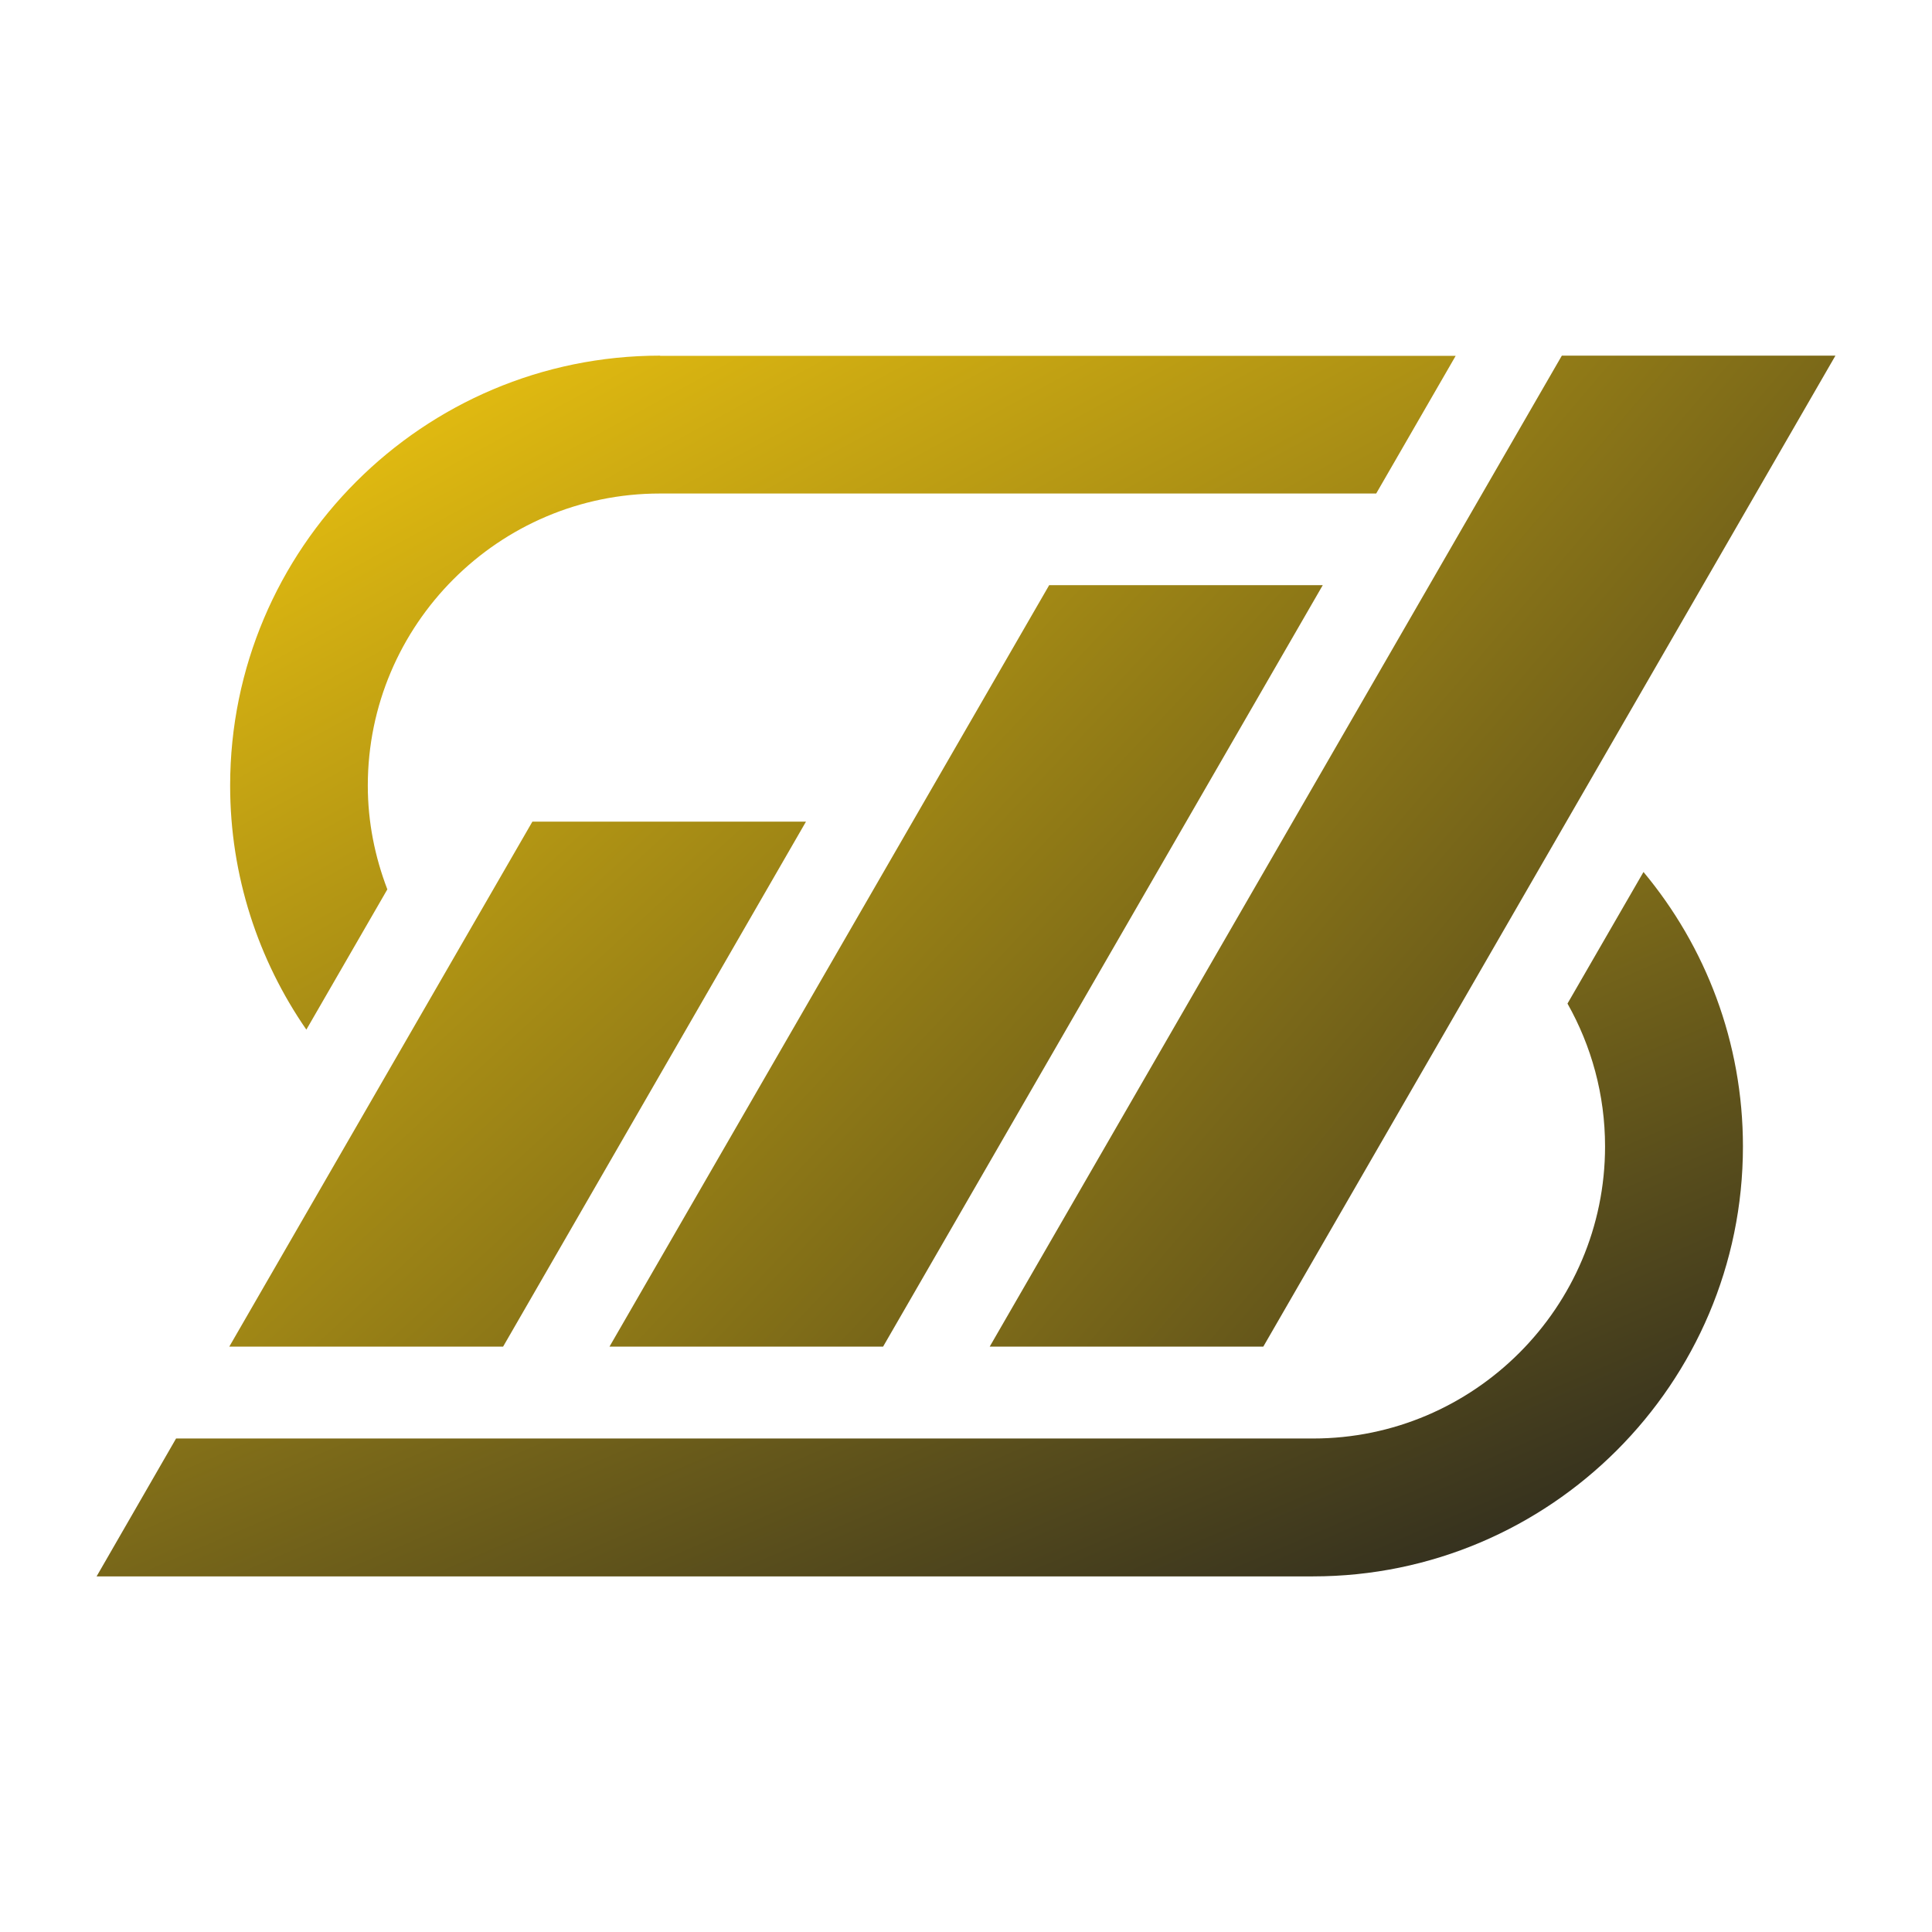
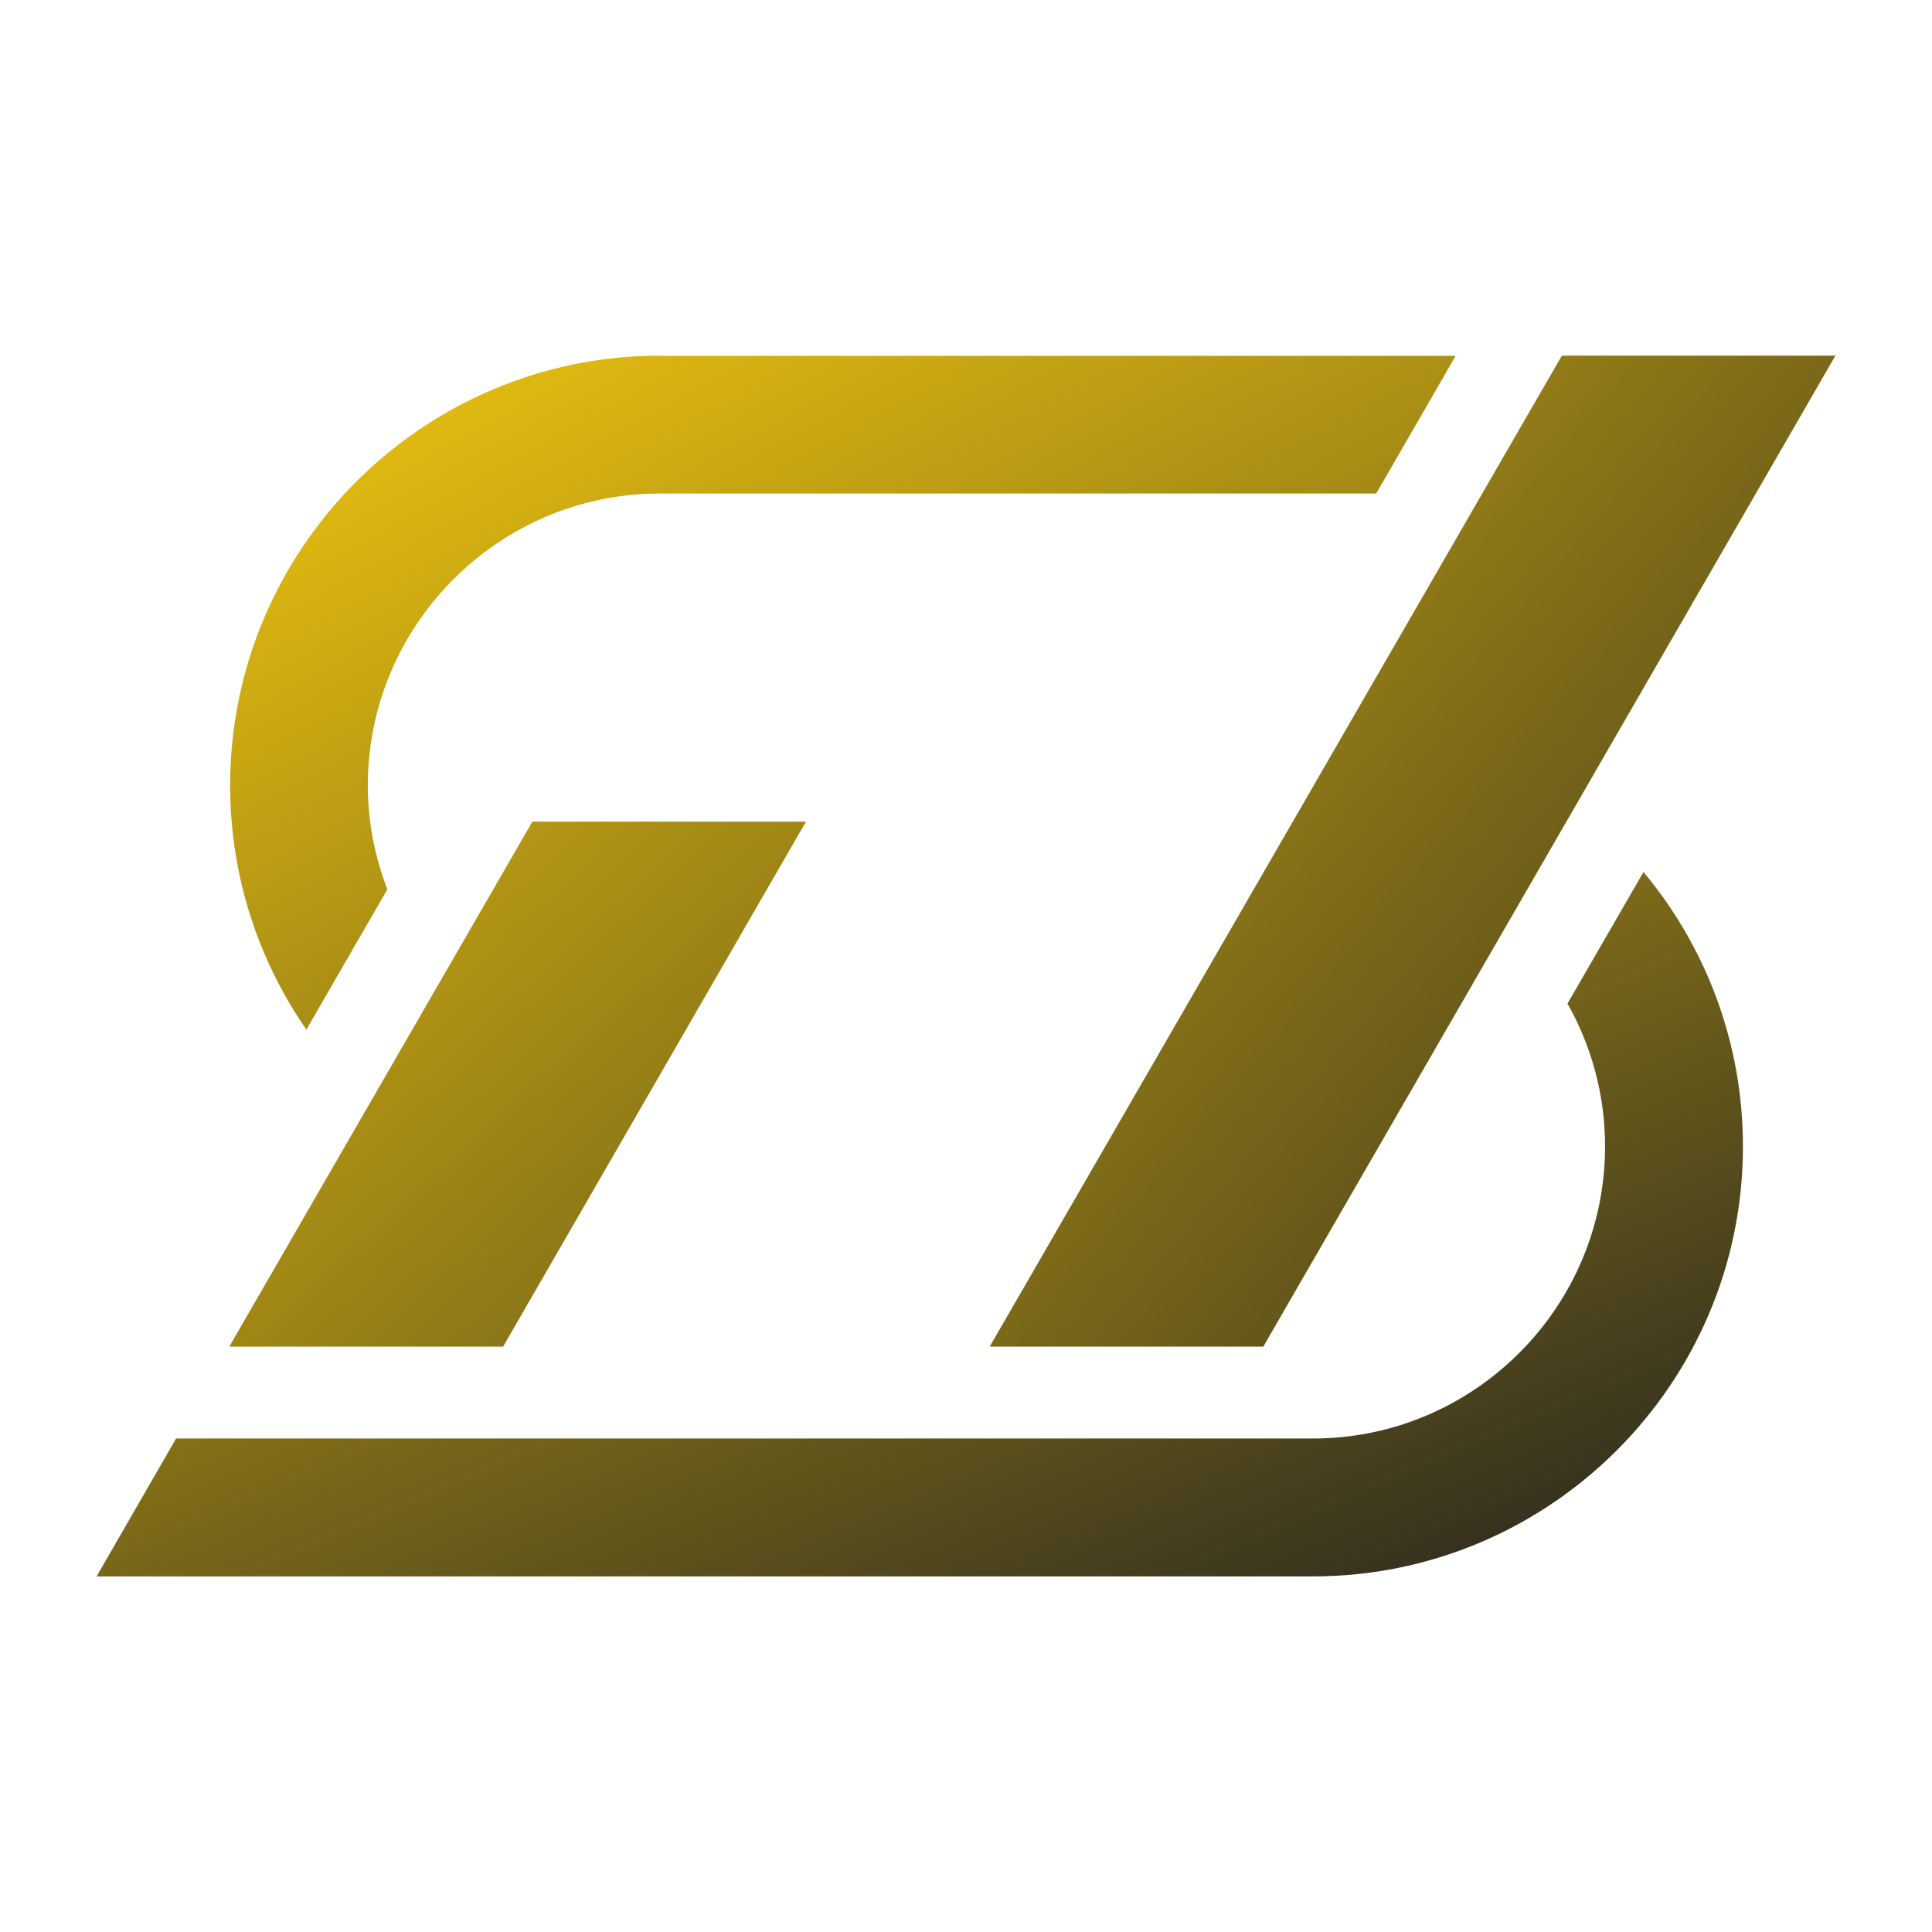
<svg xmlns="http://www.w3.org/2000/svg" version="1.1" width="1000" height="1000">
  <rect width="100%" height="100%" fill="#808080" stroke="none" />
  <g clip-path="url(#SvgjsClipPath1050)">
    <rect width="1000" height="1000" fill="#ffffff" />
    <g transform="matrix(11.239,0,0,11.239,50,184.078)">
      <svg version="1.1" width="80.08" height="56.22">
        <svg id="Ebene_1" data-name="Ebene 1" viewBox="0 0 80.08 56.22">
          <defs>
            <style>
      .cls-1 {
        fill: url(#Unbenannter_Verlauf);
      }

      .cls-2 {
        fill: url(#Unbenannter_Verlauf_2);
      }

      .cls-3 {
        fill: url(#Unbenannter_Verlauf_4);
      }

      .cls-4 {
        fill: url(#Unbenannter_Verlauf_3);
      }

      .cls-5 {
        fill: url(#Unbenannter_Verlauf_5);
      }
    </style>
            <linearGradient id="Unbenannter_Verlauf" data-name="Unbenannter Verlauf" x1="-147.66" y1="-63.92" x2="-146.66" y2="-64.92" gradientTransform="translate(11194.18 -2048.91) scale(75.82 -32.43)" gradientUnits="userSpaceOnUse">
              <stop offset="0" stop-color="#ccaa12" />
              <stop offset="1" stop-color="#262520" />
            </linearGradient>
            <linearGradient id="Unbenannter_Verlauf_2" data-name="Unbenannter Verlauf 2" x1="-149.56" y1="-63.6" x2="-148.56" y2="-64.6" gradientTransform="translate(4936.09 -2219.57) scale(32.85 -35.07)" gradientUnits="userSpaceOnUse">
              <stop offset="0" stop-color="#c5a512" />
              <stop offset="1" stop-color="#554a1b" />
            </linearGradient>
            <linearGradient id="Unbenannter_Verlauf_3" data-name="Unbenannter Verlauf 3" x1="-149.03" y1="-62.72" x2="-148.03" y2="-63.72" gradientTransform="translate(5845.68 -2862.47) scale(38.95 -45.64)" gradientUnits="userSpaceOnUse">
              <stop offset="0" stop-color="#c2a213" />
              <stop offset="1" stop-color="#35301e" />
            </linearGradient>
            <linearGradient id="Unbenannter_Verlauf_4" data-name="Unbenannter Verlauf 4" x1="-148.13" y1="-64.07" x2="-147.13" y2="-65.07" gradientTransform="translate(8368.81 -1988.73) scale(56.45 -31.03)" gradientUnits="userSpaceOnUse">
              <stop offset="0" stop-color="#f2c80f" />
              <stop offset="1" stop-color="#685a1a" />
            </linearGradient>
            <linearGradient id="Unbenannter_Verlauf_5" data-name="Unbenannter Verlauf 5" x1="-150.35" y1="-65.31" x2="-149.35" y2="-66.31" gradientTransform="translate(3999.65 -1557.42) scale(26.56 -24.18)" gradientUnits="userSpaceOnUse">
              <stop offset="0" stop-color="#c8a712" />
              <stop offset="1" stop-color="#756419" />
            </linearGradient>
            <clipPath id="SvgjsClipPath1050">
              <rect width="1000" height="1000" x="0" y="0" rx="0" ry="0" />
            </clipPath>
          </defs>
          <path class="cls-1" d="M67.74,29.84c1.1,1.95,1.73,4.19,1.73,6.58,0,7.4-6.03,13.45-13.45,13.45H3.66l-3.66,6.35h56.02c10.91,0,19.8-8.88,19.8-19.8,0-4.8-1.72-9.21-4.58-12.64l-3.5,6.06h0Z" />
-           <polygon class="cls-2" points="43.87 10.57 23.62 45.64 36.22 45.64 56.47 10.57 43.87 10.57" />
          <polygon class="cls-4" points="67.48 0 41.13 45.64 53.73 45.64 80.08 0 67.48 0" />
          <path class="cls-3" d="M25.95,0C15.03,0,6.15,8.88,6.15,19.8c0,4.17,1.3,8.04,3.51,11.24l3.73-6.46c-.57-1.49-.9-3.09-.9-4.78,0-7.4,6.03-13.45,13.45-13.45h32.99l3.66-6.34H25.95Z" />
          <polygon class="cls-5" points="20.07 21.46 6.11 45.64 18.72 45.64 32.67 21.46 20.07 21.46" />
        </svg>
      </svg>
    </g>
  </g>
</svg>